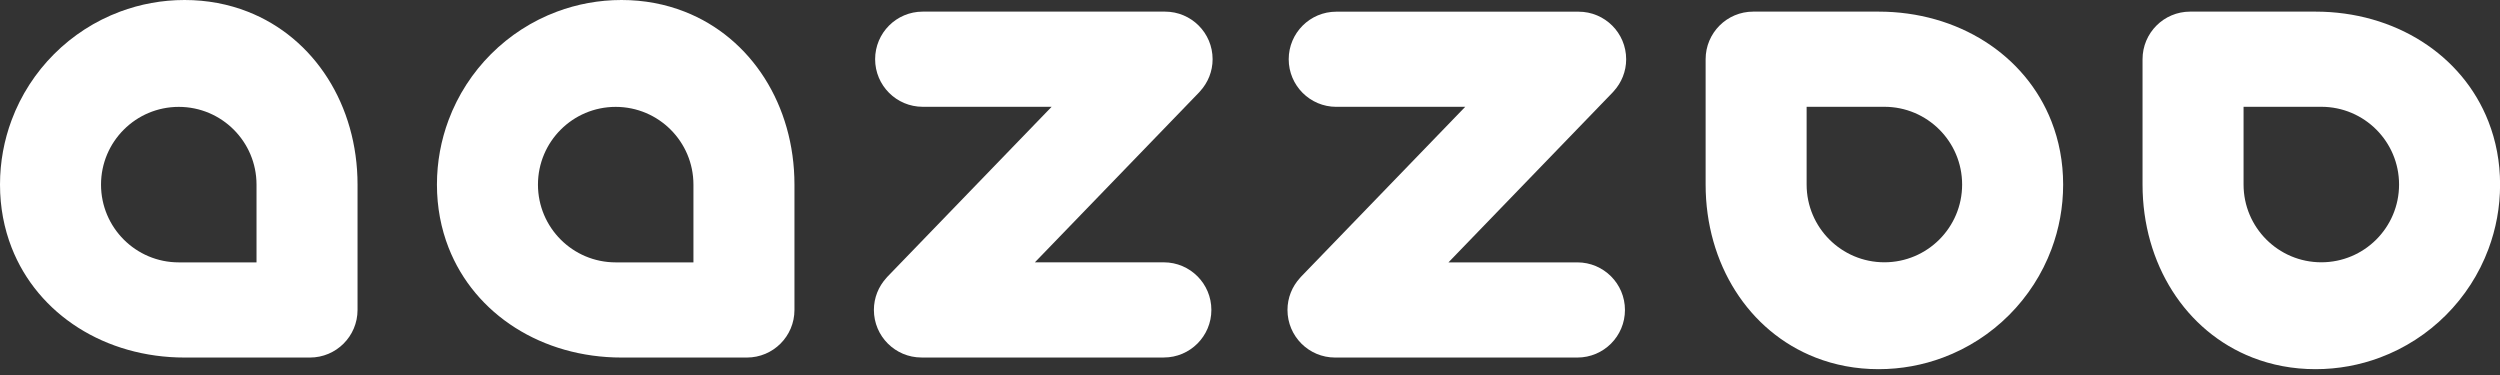
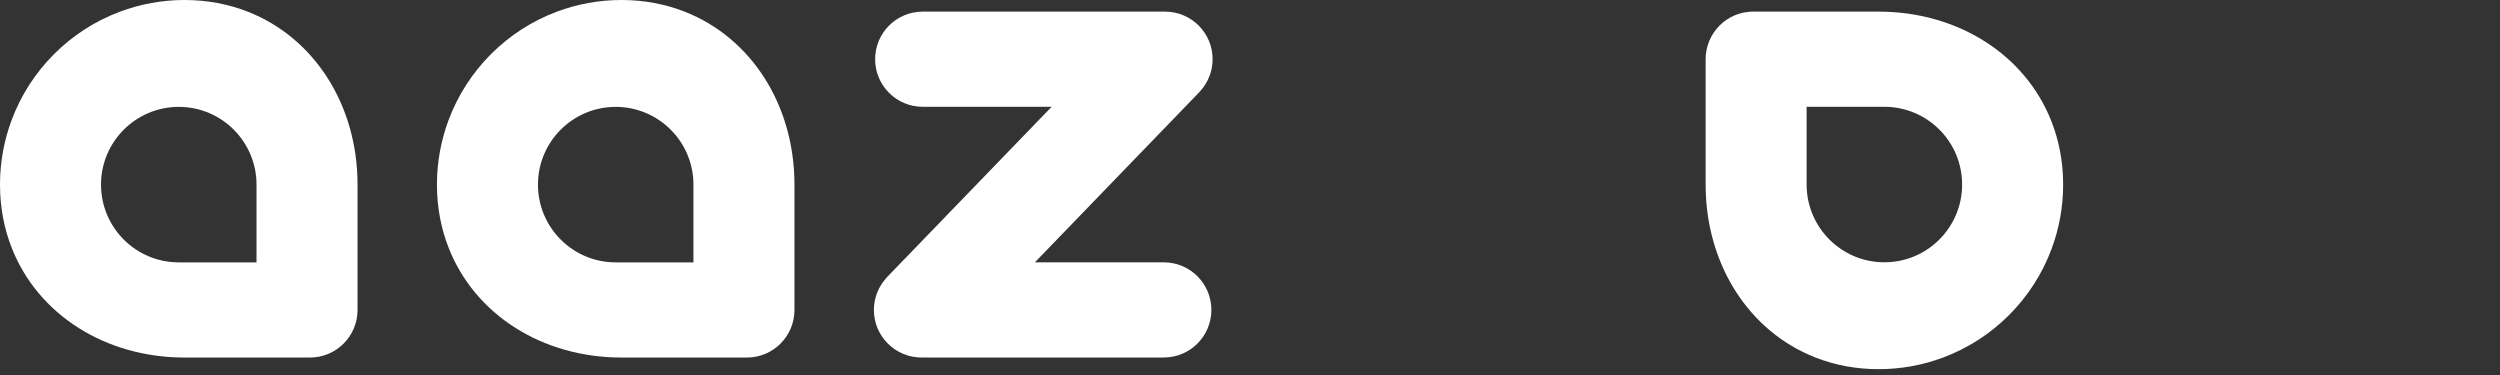
<svg xmlns="http://www.w3.org/2000/svg" width="120" height="18" viewBox="0 0 120 18" fill="none">
  <rect x="0" y="0" width="120" height="18" fill="#333333" stroke="none" />
-   <path d="M108.118 17.162C109.039 17.522 110.054 17.72 111.144 17.72C112.234 17.72 113.278 17.522 114.24 17.162C116.643 16.266 118.549 14.357 119.445 11.956C119.806 10.992 120.004 9.95 120.004 8.86C120.004 7.77 119.806 6.755 119.445 5.834C118.189 2.619 114.947 0.558 111.144 0.558H105.126C103.863 0.558 102.842 1.582 102.842 2.842V8.86C102.842 12.663 104.903 15.907 108.118 17.162ZM107.691 5.126H111.423C113.484 5.126 115.155 6.797 115.155 8.858C115.155 10.919 113.484 12.59 111.423 12.59C109.362 12.59 107.691 10.919 107.691 8.858V5.128V5.126Z" fill="white" />
  <path d="M87.146 17.162C88.067 17.522 89.081 17.72 90.171 17.72C91.261 17.72 92.305 17.522 93.267 17.162C95.67 16.266 97.577 14.357 98.473 11.956C98.833 10.992 99.031 9.95 99.031 8.86C99.031 7.77 98.833 6.755 98.473 5.834C97.216 2.619 93.974 0.558 90.171 0.558H84.153C82.891 0.558 81.87 1.582 81.87 2.842V8.86C81.87 12.663 83.93 15.907 87.146 17.162ZM86.718 5.126H90.45C92.511 5.126 94.182 6.797 94.182 8.858C94.182 10.919 92.511 12.59 90.45 12.59C88.389 12.59 86.718 10.919 86.718 8.858V5.128V5.126Z" fill="white" />
-   <path d="M64.141 5.128H70.33L62.443 13.29C62.424 13.309 62.41 13.33 62.391 13.35C62.024 13.755 61.799 14.29 61.799 14.878C61.799 16.14 62.822 17.162 64.083 17.162H75.714C76.977 17.162 77.998 16.139 77.998 14.878C77.998 13.617 76.975 12.594 75.714 12.594H69.526L77.412 4.432C77.431 4.413 77.446 4.392 77.465 4.372C77.831 3.967 78.056 3.432 78.056 2.844C78.056 1.582 77.033 0.561 75.773 0.561H64.141C62.879 0.561 61.858 1.584 61.858 2.844C61.858 4.105 62.881 5.128 64.141 5.128Z" fill="white" />
  <path d="M55.863 12.592H49.674L57.561 4.43C57.58 4.411 57.594 4.39 57.613 4.37C57.98 3.965 58.205 3.43 58.205 2.842C58.205 1.579 57.182 0.558 55.921 0.558H44.29C43.027 0.558 42.006 1.582 42.006 2.842C42.006 4.103 43.029 5.126 44.29 5.126H50.478L42.591 13.288C42.573 13.307 42.558 13.328 42.539 13.348C42.172 13.753 41.947 14.288 41.947 14.876C41.947 16.139 42.971 17.16 44.231 17.16H55.863C57.125 17.16 58.146 16.136 58.146 14.876C58.146 13.615 57.123 12.592 55.863 12.592Z" fill="white" />
  <path d="M32.858 0.558C31.937 0.198 30.922 0 29.833 0C28.743 0 27.699 0.198 26.736 0.558C24.334 1.454 22.427 3.363 21.531 5.764C21.171 6.728 20.973 7.77 20.973 8.86C20.973 9.95 21.171 10.965 21.531 11.886C22.788 15.101 26.03 17.162 29.833 17.162H35.85C37.113 17.162 38.134 16.139 38.134 14.878V8.86C38.134 5.057 36.074 1.813 32.858 0.558ZM33.285 12.594H29.553C27.493 12.594 25.822 10.923 25.822 8.862C25.822 6.801 27.493 5.13 29.553 5.13C31.614 5.13 33.285 6.801 33.285 8.862V12.594Z" fill="white" />
  <path d="M11.886 0.558C10.965 0.198 9.95 0 8.86 0C7.77 0 6.726 0.198 5.764 0.558C3.361 1.454 1.454 3.361 0.558 5.764C0.198 6.728 0 7.77 0 8.86C0 9.95 0.198 10.965 0.558 11.886C1.815 15.101 5.057 17.162 8.86 17.162H14.878C16.14 17.162 17.162 16.139 17.162 14.878V8.86C17.162 5.057 15.101 1.813 11.886 0.558ZM12.313 12.594H8.581C6.52 12.594 4.849 10.923 4.849 8.862C4.849 6.801 6.52 5.13 8.581 5.13C10.642 5.13 12.313 6.801 12.313 8.862V12.594Z" fill="white" />
</svg>